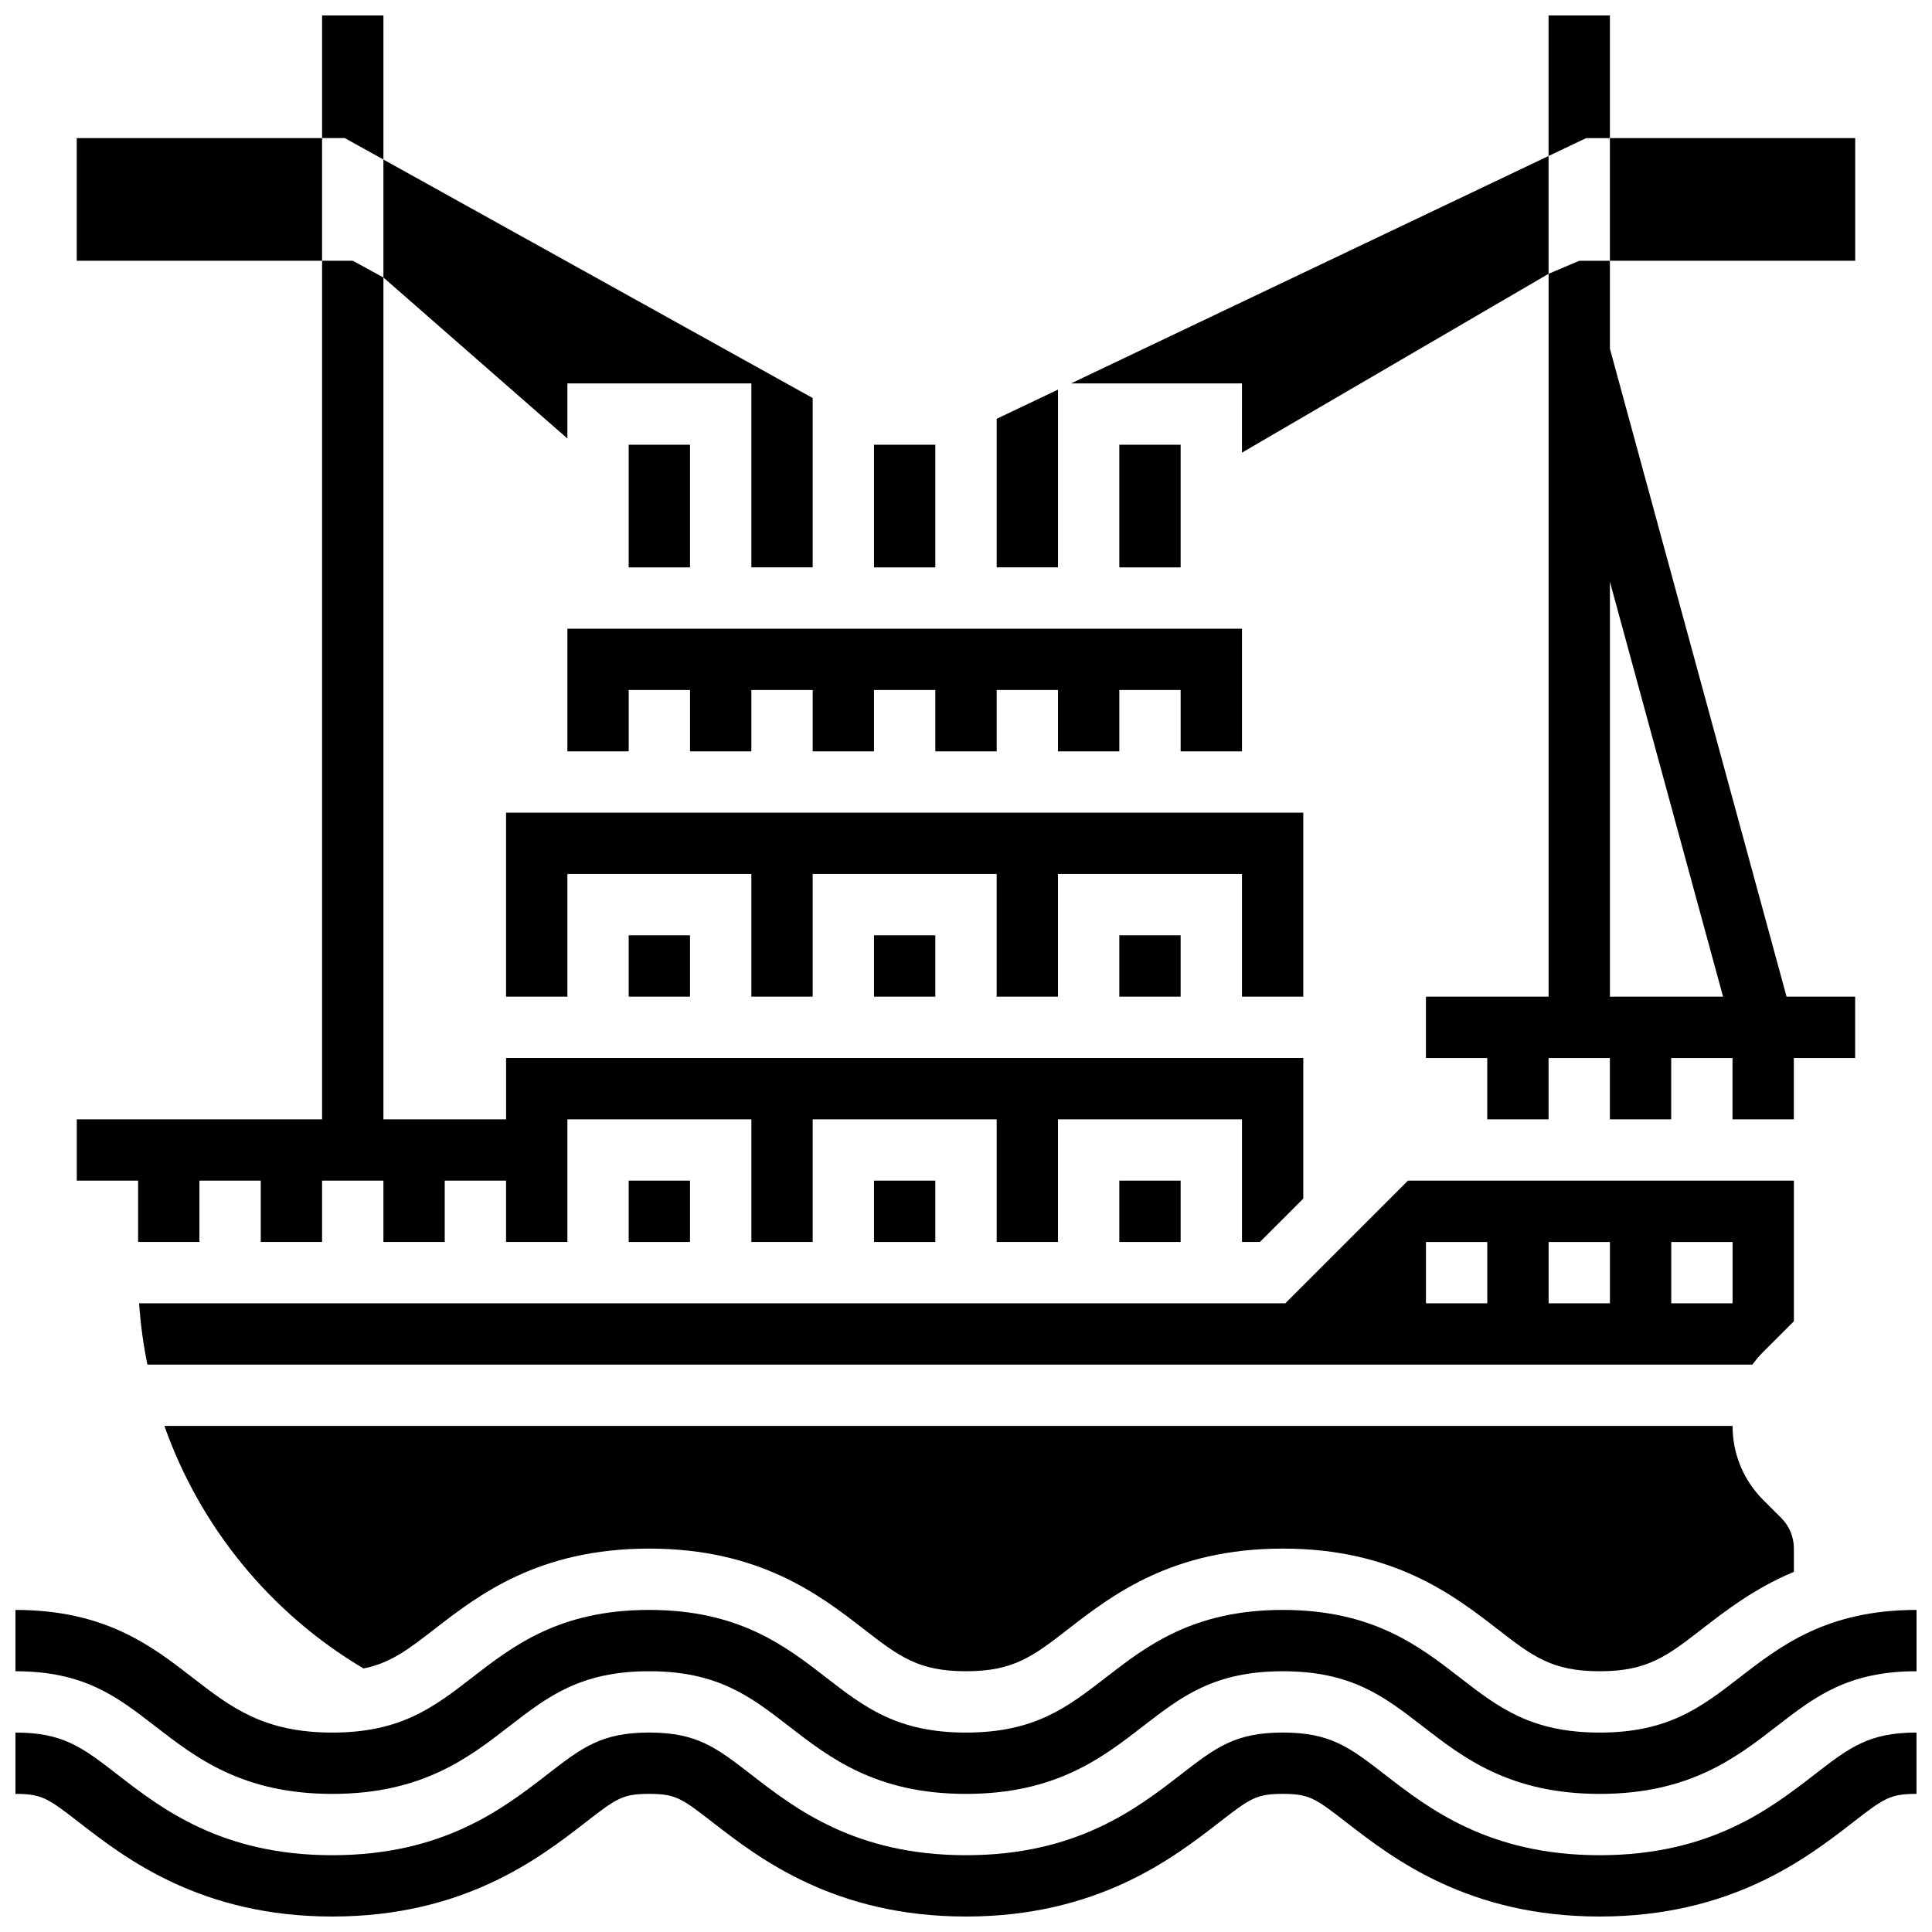
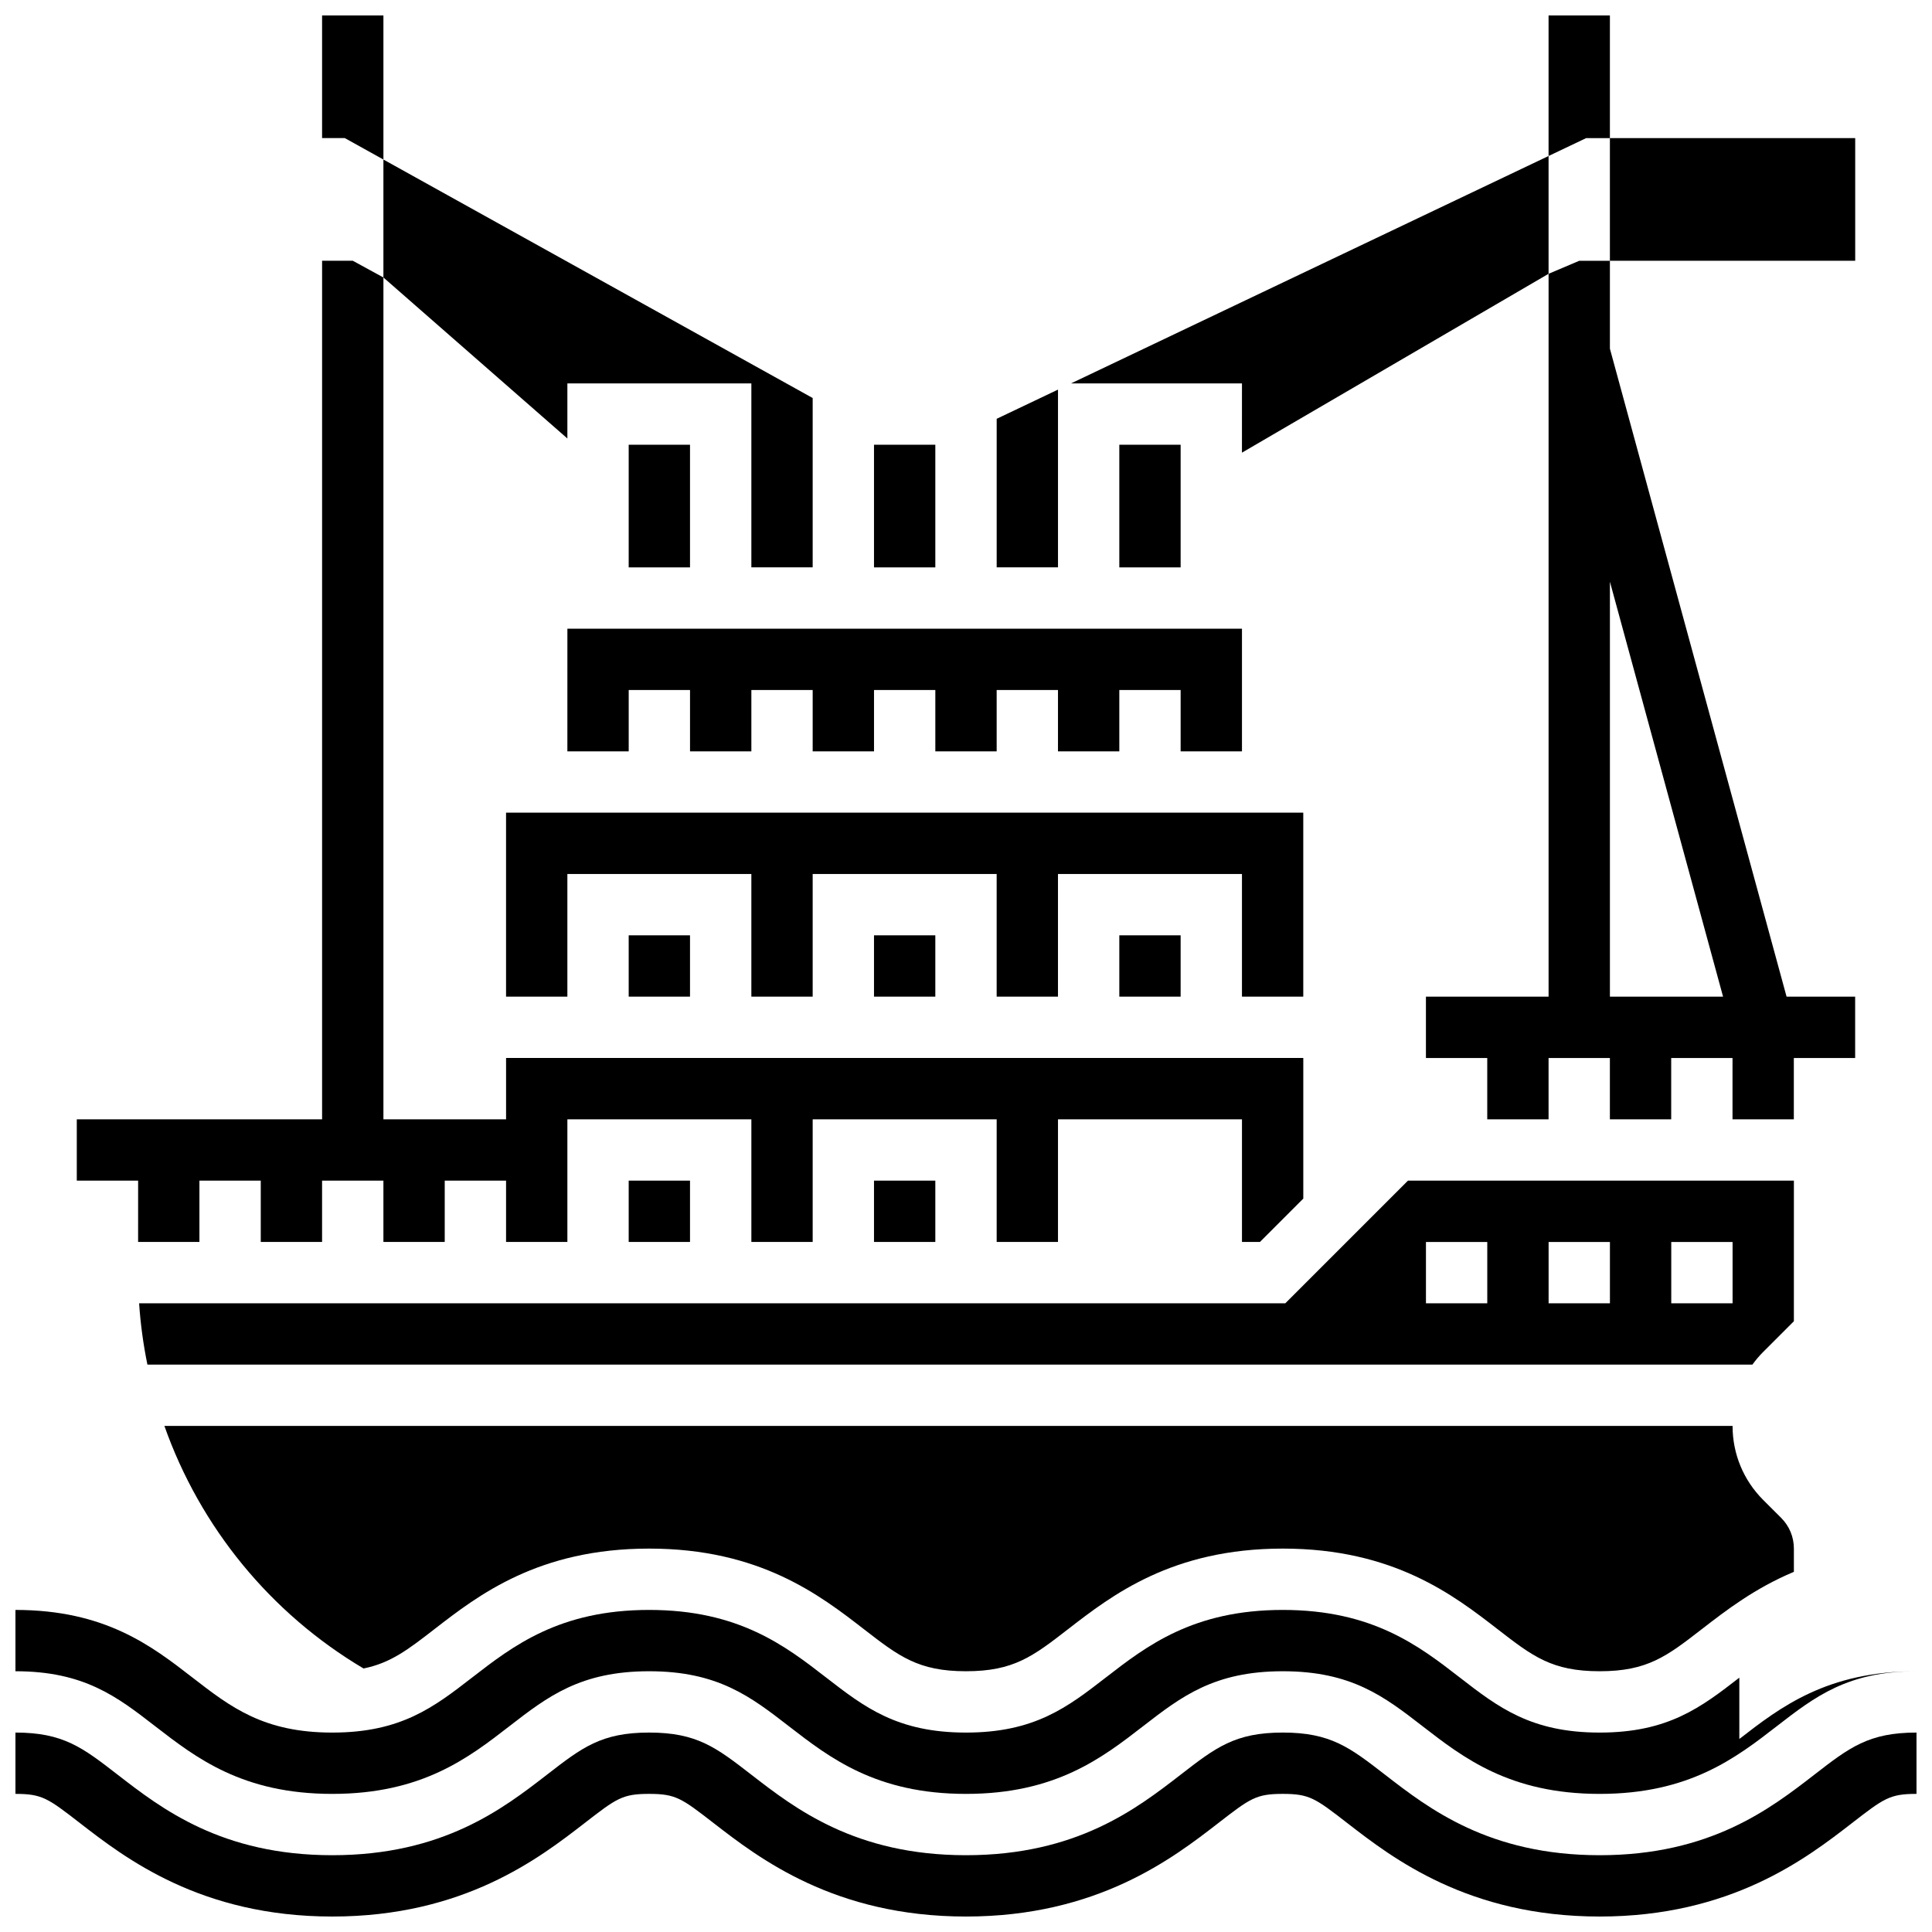
<svg xmlns="http://www.w3.org/2000/svg" width="800px" height="800px" version="1.1" viewBox="144 144 512 512">
  <defs>
    <clipPath id="d">
      <path d="m148.09 570h503.81v50h-503.81z" />
    </clipPath>
    <clipPath id="c">
      <path d="m148.09 603h503.81v48.902h-503.81z" />
    </clipPath>
    <clipPath id="b">
      <path d="m554 148.09h17v37.906h-17z" />
    </clipPath>
    <clipPath id="a">
      <path d="m229 148.09h17v38.906h-17z" />
    </clipPath>
  </defs>
  <g clip-path="url(#d)">
-     <path d="m604.94 588.6c-10.086 7.805-18.793 14.551-37.012 14.551-18.215 0-26.926-6.742-37.012-14.551-10.867-8.418-23.188-17.953-46.957-17.953-23.77 0-36.09 9.539-46.957 17.953-10.09 7.805-18.797 14.551-37.012 14.551-18.215 0-26.922-6.742-37.008-14.551-10.871-8.418-23.188-17.953-46.957-17.953-23.77 0-36.09 9.539-46.957 17.953-10.086 7.805-18.797 14.551-37.012 14.551s-26.922-6.742-37.008-14.551c-10.867-8.418-23.188-17.953-46.957-17.953v16.25c18.215 0 26.922 6.742 37.008 14.551 10.871 8.418 23.188 17.953 46.957 17.953 23.77 0 36.09-9.539 46.957-17.953 10.086-7.805 18.797-14.551 37.012-14.551s26.922 6.742 37.008 14.551c10.867 8.414 23.188 17.953 46.957 17.953 23.77 0 36.09-9.539 46.957-17.953 10.086-7.805 18.797-14.551 37.012-14.551 18.215 0 26.926 6.742 37.012 14.551 10.867 8.418 23.188 17.953 46.957 17.953 23.77 0 36.09-9.539 46.961-17.953 10.086-7.805 18.797-14.551 37.012-14.551v-16.25c-23.77 0-36.09 9.535-46.961 17.953z" />
+     <path d="m604.94 588.6c-10.086 7.805-18.793 14.551-37.012 14.551-18.215 0-26.926-6.742-37.012-14.551-10.867-8.418-23.188-17.953-46.957-17.953-23.77 0-36.09 9.539-46.957 17.953-10.09 7.805-18.797 14.551-37.012 14.551-18.215 0-26.922-6.742-37.008-14.551-10.871-8.418-23.188-17.953-46.957-17.953-23.77 0-36.09 9.539-46.957 17.953-10.086 7.805-18.797 14.551-37.012 14.551s-26.922-6.742-37.008-14.551c-10.867-8.418-23.188-17.953-46.957-17.953v16.25c18.215 0 26.922 6.742 37.008 14.551 10.871 8.418 23.188 17.953 46.957 17.953 23.77 0 36.09-9.539 46.957-17.953 10.086-7.805 18.797-14.551 37.012-14.551s26.922 6.742 37.008 14.551c10.867 8.414 23.188 17.953 46.957 17.953 23.77 0 36.09-9.539 46.957-17.953 10.086-7.805 18.797-14.551 37.012-14.551 18.215 0 26.926 6.742 37.012 14.551 10.867 8.418 23.188 17.953 46.957 17.953 23.77 0 36.09-9.539 46.961-17.953 10.086-7.805 18.797-14.551 37.012-14.551c-23.77 0-36.09 9.535-46.961 17.953z" />
  </g>
  <g clip-path="url(#c)">
    <path d="m567.93 635.65c-29.328 0-45.27-12.34-56.91-21.352-9.285-7.191-14.398-11.152-27.059-11.152-12.66 0-17.773 3.961-27.062 11.152-11.641 9.008-27.582 21.352-56.906 21.352-29.324 0-45.266-12.34-56.906-21.355-9.289-7.191-14.402-11.148-27.059-11.148-12.66 0-17.773 3.961-27.059 11.152-11.641 9.008-27.582 21.352-56.91 21.352-29.324 0-45.266-12.34-56.906-21.355-9.285-7.191-14.402-11.148-27.059-11.148v16.25c7.102 0 8.629 1.184 17.109 7.75 11.961 9.258 31.977 24.754 66.855 24.754 34.883 0 54.898-15.496 66.855-24.754 8.48-6.566 10.008-7.75 17.109-7.75 7.102 0 8.629 1.184 17.109 7.75 11.961 9.258 31.977 24.754 66.859 24.754 34.879 0 54.895-15.496 66.855-24.754 8.48-6.566 10.008-7.75 17.109-7.75 7.106 0 8.633 1.184 17.113 7.75 11.957 9.258 31.977 24.754 66.855 24.754 34.883 0 54.898-15.496 66.859-24.754 8.48-6.566 10.008-7.75 17.113-7.75v-16.25c-12.66 0-17.777 3.961-27.062 11.152-11.637 9.008-27.578 21.352-56.906 21.352z" />
  </g>
  <path d="m180.6 473.13h16.25v-16.254h16.254v16.254h16.25v-16.254h16.254v16.254h16.25v-16.254h16.254v16.254h16.25v-32.504h48.758v32.504h16.25v-32.504h48.758v32.504h16.25v-32.504h48.758v32.504h4.762l11.488-11.492v-37.266h-211.27v16.254h-32.504v-223.09l-8.125-4.438h-8.129v227.53h-65.008v16.25h16.254z" />
  <path d="m310.61 456.88h16.25v16.25h-16.25z" />
  <path d="m375.62 391.87h16.25v16.25h-16.25z" />
  <path d="m375.62 456.88h16.25v16.25h-16.25z" />
  <path d="m310.61 391.87h16.25v16.25h-16.25z" />
  <path d="m424.38 247.25-16.25 7.738v39.367h16.25z" />
  <path d="m440.63 391.87h16.25v16.25h-16.25z" />
  <path d="m294.36 343.12h16.254v-16.254h16.25v16.254h16.254v-16.254h16.25v16.254h16.254v-16.254h16.25v16.254h16.254v-16.254h16.25v16.254h16.254v-16.254h16.25v16.254h16.254v-32.504h-178.77z" />
-   <path d="m440.63 456.88h16.25v16.25h-16.25z" />
  <path d="m440.63 261.86h16.25v32.504h-16.25z" />
  <path d="m603.15 521.89h-415.58c9.461 26.785 28.074 49.641 52.773 64.273 7.203-1.453 11.82-5.027 18.777-10.414 11.637-9.012 27.578-21.355 56.906-21.355 29.324 0 45.266 12.34 56.906 21.352 9.285 7.188 14.402 11.152 27.059 11.152 12.66 0 17.773-3.961 27.059-11.152 11.641-9.008 27.582-21.352 56.91-21.352 29.328 0 45.27 12.34 56.91 21.352 9.285 7.191 14.398 11.152 27.059 11.152 12.66 0 17.777-3.961 27.062-11.152 6.356-4.922 14.004-10.832 24.402-15.188 0-0.023 0.004-0.047 0.004-0.074v-6.094c0-3.07-1.195-5.957-3.363-8.125l-4.762-4.754c-5.238-5.242-8.125-12.211-8.125-19.621z" />
  <path d="m489.38 408.12v-48.758h-211.27v48.758h16.25v-32.504h48.758v32.504h16.25v-32.504h48.758v32.504h16.25v-32.504h48.758v32.504z" />
  <path d="m554.39 216.56v191.57h-32.504v16.25h16.25v16.25h16.25v-16.25h16.25v16.25h16.25v-16.25h16.25v16.25h16.25v-16.25h16.25v-16.25h-18.172l-46.82-171.73v-23.289h-8.125zm46.242 191.57h-29.988v-109.97z" />
  <g clip-path="url(#b)">
    <path d="m570.64 180.6v-32.504h-16.254v37.246l9.961-4.742z" />
  </g>
  <path d="m570.64 180.6h65.008v32.504h-65.008z" />
  <path d="m473.13 263.96 81.258-47.402v-31.219l-126.55 60.266h45.297z" />
  <path d="m619.4 456.88h-102.27l-32.504 32.504h-303.76c0.367 5.508 1.117 10.934 2.199 16.25h425.34c0.859-1.184 1.812-2.312 2.867-3.367l8.125-8.125 0.004-37.262zm-81.258 32.504h-16.25v-16.25h16.25zm32.504 0h-16.25v-16.25h16.25zm32.504 0h-16.25v-16.25h16.25z" />
  <path d="m310.61 261.86h16.25v32.504h-16.25z" />
  <path d="m375.62 261.86h16.25v32.504h-16.25z" />
  <g clip-path="url(#a)">
    <path d="m245.61 186.28v-38.188h-16.254v32.504h6.023z" />
  </g>
-   <path d="m164.34 180.6h65.008v32.504h-65.008z" />
  <path d="m294.36 260.2v-14.598h48.758v48.754h16.25v-44.875l-113.76-63.203v31.258z" />
</svg>